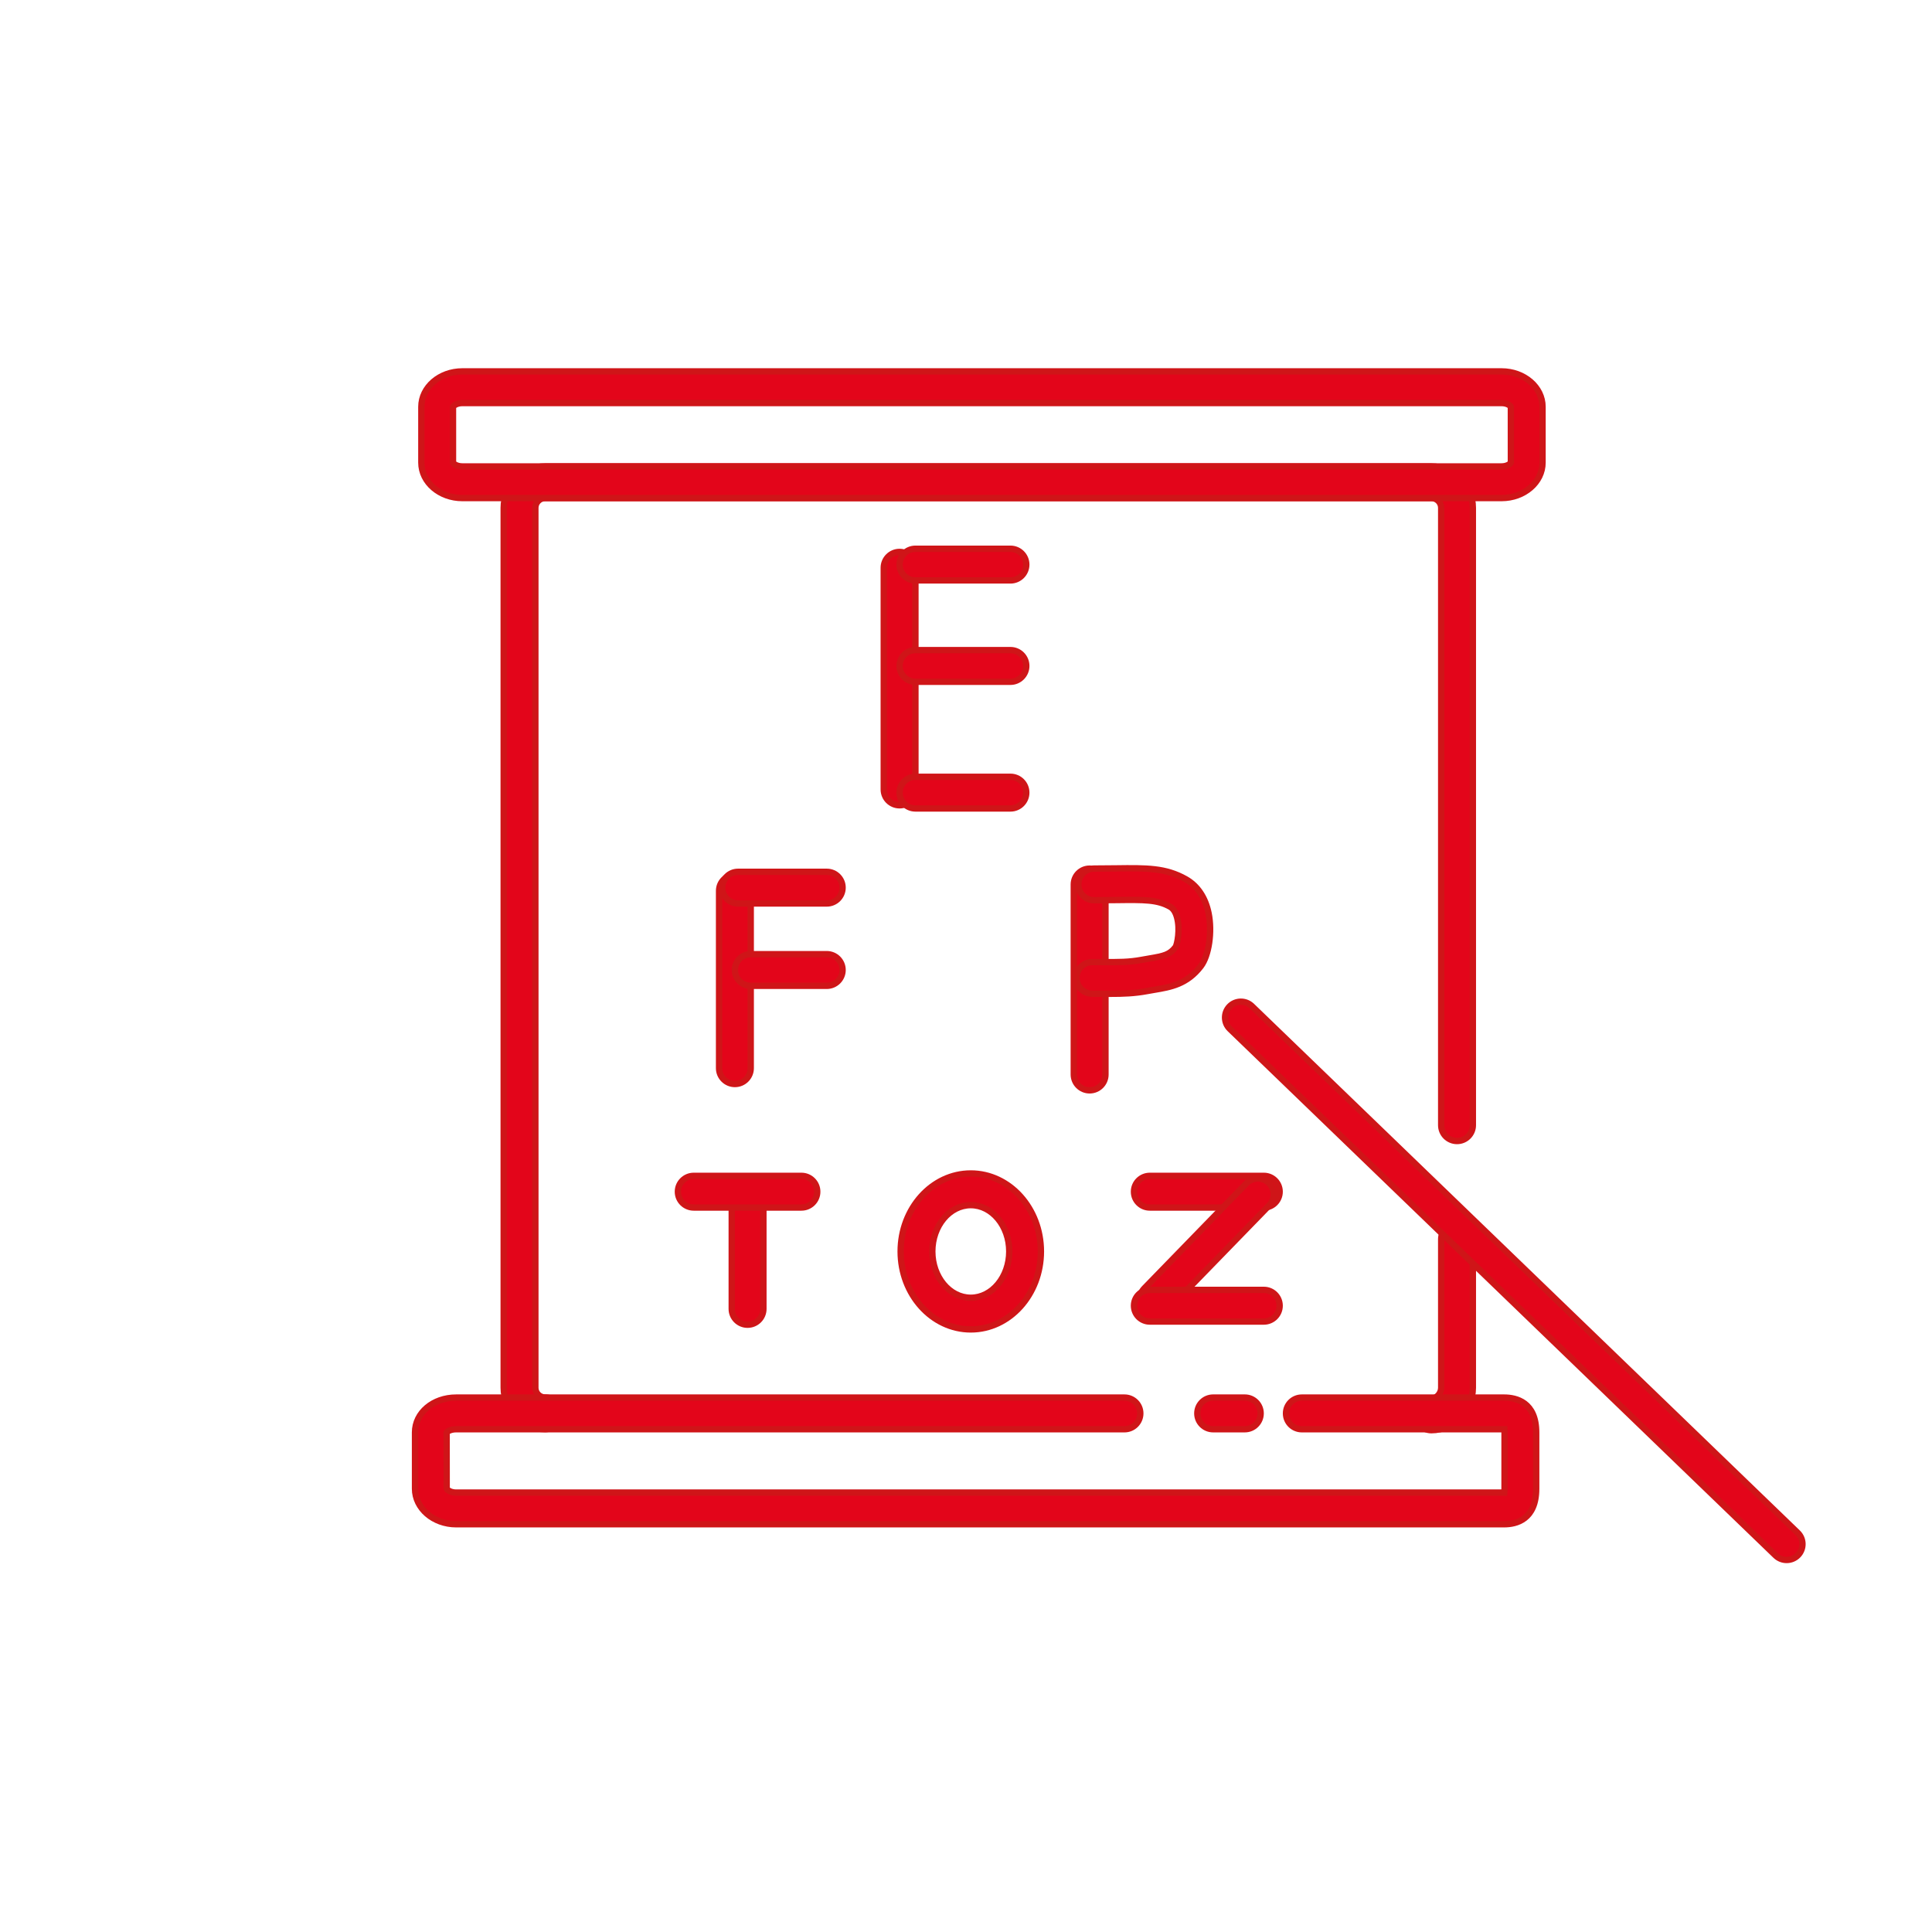
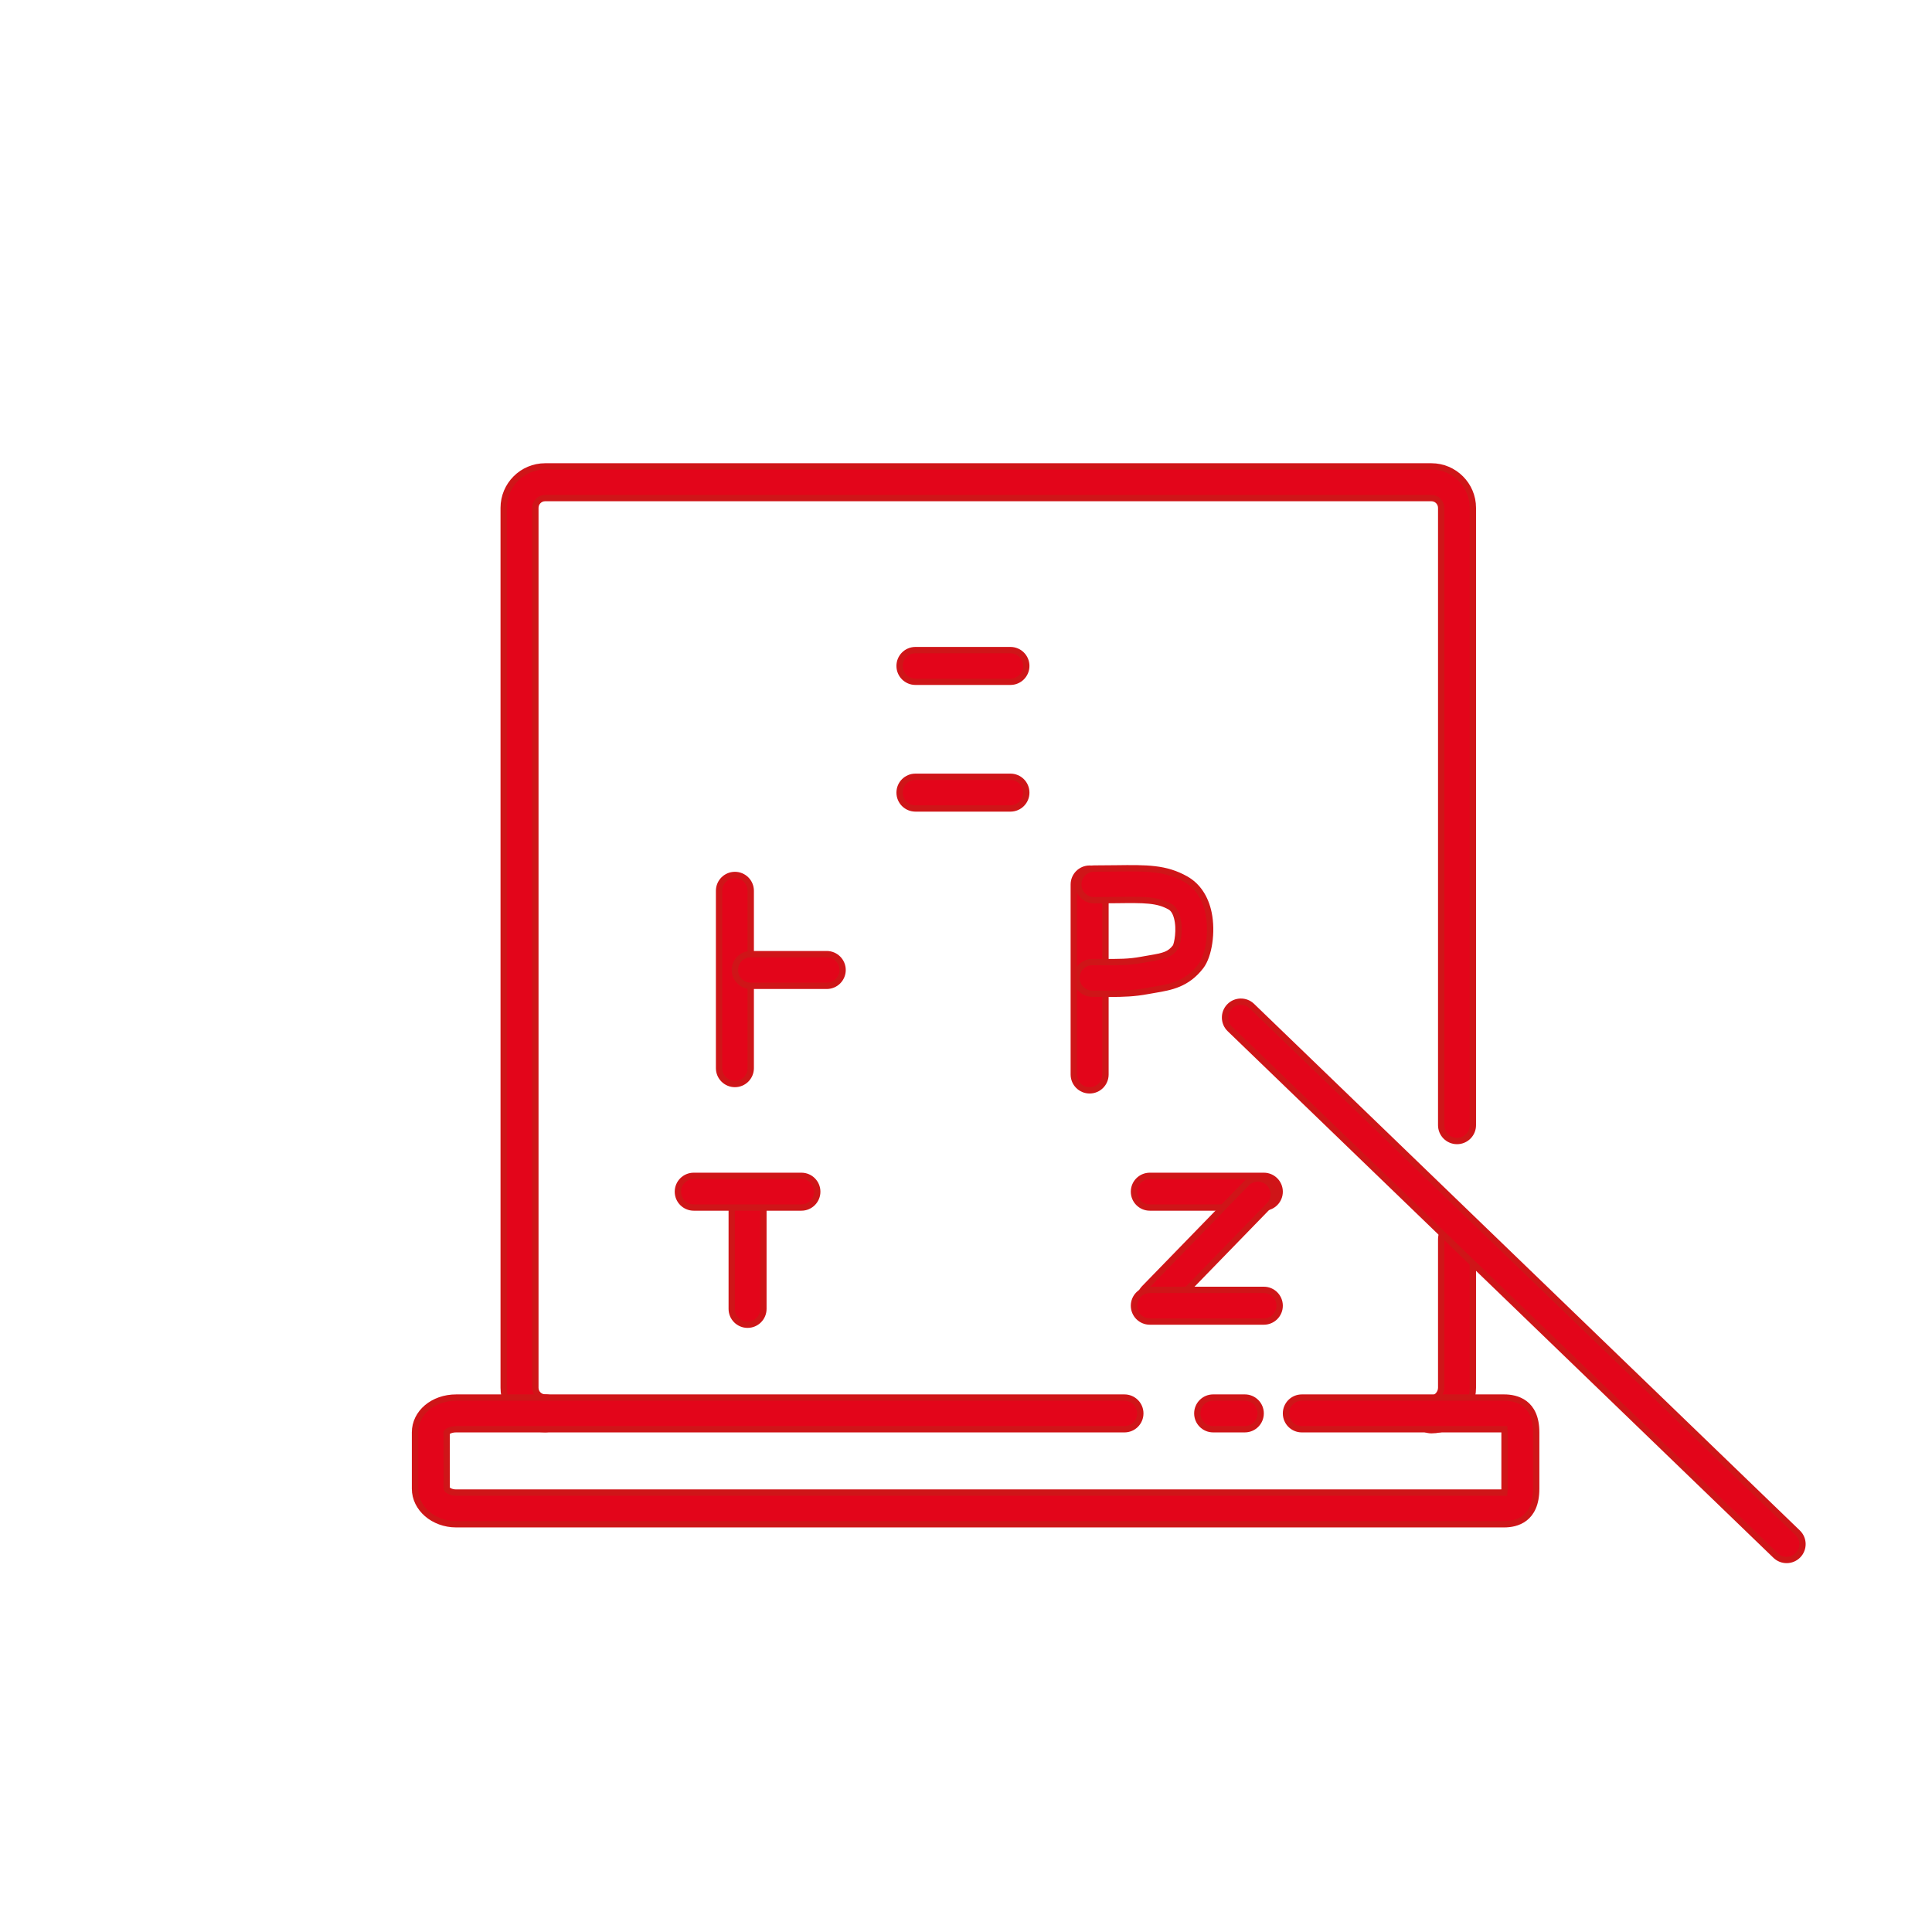
<svg xmlns="http://www.w3.org/2000/svg" version="1.1" x="0px" y="0px" width="305px" height="305px" viewBox="0 0 305 305" enable-background="new 0 0 305 305" xml:space="preserve">
  <g id="Capa_2">
</g>
  <g id="_x2014_ÎÓÈ_x5F_3">
    <g>
      <g>
        <g>
          <path fill="#E3051A" stroke="#CF1518" stroke-miterlimit="10" d="M225.974,225.783c-1.381,0-2.5-1.119-2.5-2.5      c0-1.381,1.119-2.5,2.5-2.5c0.808,0,1.543-0.809,1.543-1.696V195.63c0-1.381,1.119-2.5,2.5-2.5c1.381,0,2.5,1.119,2.5,2.5      v23.457C232.517,222.717,229.521,225.783,225.974,225.783z" />
        </g>
      </g>
      <g>
        <g>
          <path fill="#E3051A" stroke="#CF1518" stroke-miterlimit="10" d="M86.06,225.617c-3.608,0-6.543-2.93-6.543-6.53V80.173      c0-3.607,2.935-6.543,6.543-6.543h139.914c3.607,0,6.543,2.936,6.543,6.543v97.457c0,1.381-1.119,2.5-2.5,2.5      c-1.381,0-2.5-1.119-2.5-2.5V80.173c0-0.851-0.692-1.543-1.543-1.543H86.06c-0.851,0-1.543,0.692-1.543,1.543v138.914      c0,0.844,0.692,1.53,1.543,1.53c1.381,0,2.5,1.119,2.5,2.5C88.56,224.498,87.441,225.617,86.06,225.617z" />
        </g>
      </g>
      <g>
        <g>
-           <path fill="#E3051A" stroke="#CF1518" stroke-miterlimit="10" d="M237.048,78.63H72.986c-3.566,0-6.469-2.508-6.469-5.59v-8.82      c0-3.082,2.902-5.59,6.469-5.59h164.062c3.566,0,6.469,2.508,6.469,5.59v8.82C243.517,76.122,240.615,78.63,237.048,78.63z       M72.986,63.63c-0.899,0-1.423,0.437-1.471,0.603l0.002,8.808c0.046,0.153,0.569,0.59,1.469,0.59h164.062      c0.9,0,1.423-0.437,1.471-0.604l-0.002-8.807c-0.046-0.153-0.569-0.59-1.469-0.59H72.986z" />
-         </g>
+           </g>
      </g>
      <g>
        <g>
          <g>
-             <path fill="#E3051A" stroke="#CF1518" stroke-miterlimit="10" d="M142.017,127.13c-1.381,0-2.5-1.119-2.5-2.5v-35       c0-1.381,1.119-2.5,2.5-2.5c1.381,0,2.5,1.119,2.5,2.5v35C144.517,126.011,143.398,127.13,142.017,127.13z" />
-           </g>
+             </g>
        </g>
        <g>
          <g>
-             <path fill="#E3051A" stroke="#CF1518" stroke-miterlimit="10" d="M159.517,91.63h-15c-1.381,0-2.5-1.119-2.5-2.5       c0-1.381,1.119-2.5,2.5-2.5h15c1.381,0,2.5,1.119,2.5,2.5C162.017,90.511,160.898,91.63,159.517,91.63z" />
-           </g>
+             </g>
        </g>
        <g>
          <g>
            <path fill="#E3051A" stroke="#CF1518" stroke-miterlimit="10" d="M159.517,107.63h-15c-1.381,0-2.5-1.119-2.5-2.5       c0-1.381,1.119-2.5,2.5-2.5h15c1.381,0,2.5,1.119,2.5,2.5C162.017,106.511,160.898,107.63,159.517,107.63z" />
          </g>
        </g>
        <g>
          <g>
            <path fill="#E3051A" stroke="#CF1518" stroke-miterlimit="10" d="M159.517,127.63h-15c-1.381,0-2.5-1.119-2.5-2.5       c0-1.381,1.119-2.5,2.5-2.5h15c1.381,0,2.5,1.119,2.5,2.5C162.017,126.511,160.898,127.63,159.517,127.63z" />
          </g>
        </g>
      </g>
      <g>
        <g>
          <g>
            <path fill="#E3051A" stroke="#CF1518" stroke-miterlimit="10" d="M116.017,171.13c-1.381,0-2.5-1.119-2.5-2.5v-28       c0-1.381,1.119-2.5,2.5-2.5c1.381,0,2.5,1.119,2.5,2.5v28C118.517,170.011,117.398,171.13,116.017,171.13z" />
          </g>
        </g>
        <g>
          <g>
-             <path fill="#E3051A" stroke="#CF1518" stroke-miterlimit="10" d="M130.517,142.63h-14c-1.381,0-2.5-1.119-2.5-2.5       s1.119-2.5,2.5-2.5h14c1.381,0,2.5,1.119,2.5,2.5S131.898,142.63,130.517,142.63z" />
-           </g>
+             </g>
        </g>
        <g>
          <g>
            <path fill="#E3051A" stroke="#CF1518" stroke-miterlimit="10" d="M130.517,155.63h-12c-1.381,0-2.5-1.119-2.5-2.5       s1.119-2.5,2.5-2.5h12c1.381,0,2.5,1.119,2.5,2.5S131.898,155.63,130.517,155.63z" />
          </g>
        </g>
      </g>
      <g>
        <g>
          <g>
            <path fill="#E3051A" stroke="#CF1518" stroke-miterlimit="10" d="M118.017,209.13c-1.381,0-2.5-1.119-2.5-2.5v-18       c0-1.381,1.119-2.5,2.5-2.5c1.381,0,2.5,1.119,2.5,2.5v18C120.517,208.011,119.398,209.13,118.017,209.13z" />
          </g>
        </g>
        <g>
          <g>
            <path fill="#E3051A" stroke="#CF1518" stroke-miterlimit="10" d="M126.517,190.63h-17c-1.381,0-2.5-1.119-2.5-2.5       s1.119-2.5,2.5-2.5h17c1.381,0,2.5,1.119,2.5,2.5S127.898,190.63,126.517,190.63z" />
          </g>
        </g>
      </g>
      <g>
        <g>
          <g>
            <path fill="#E3051A" stroke="#CF1518" stroke-miterlimit="10" d="M172.017,172.13c-1.381,0-2.5-1.119-2.5-2.5v-30       c0-1.381,1.119-2.5,2.5-2.5c1.381,0,2.5,1.119,2.5,2.5v30C174.517,171.011,173.398,172.13,172.017,172.13z" />
          </g>
        </g>
        <g>
          <g>
            <path fill="#E3051A" stroke="#CF1518" stroke-miterlimit="10" d="M175.232,156.887c-0.406,0-0.824-0.002-1.256-0.005       l-1.531-0.005c-1.381,0-2.5-1.119-2.5-2.5c0-1.381,1.119-2.5,2.5-2.5l1.557,0.005c2.545,0.017,4.232,0.022,6.229-0.352       c0.427-0.08,0.833-0.148,1.224-0.214c2.346-0.396,3.205-0.595,4.144-1.82c0.265-0.465,0.733-2.77,0.218-4.669       c-0.227-0.837-0.593-1.402-1.088-1.682c-2.023-1.139-4.059-1.11-8.518-1.057c-1.044,0.014-2.195,0.028-3.479,0.028       c-1.381,0-2.5-1.119-2.5-2.5c0-1.381,1.119-2.5,2.5-2.5c1.261,0,2.392-0.015,3.416-0.027c4.884-0.062,7.838-0.101,11.035,1.699       c1.857,1.047,3.107,2.907,3.614,5.381c0.604,2.939,0.052,6.692-1.229,8.366c-2.184,2.85-4.775,3.287-7.282,3.71       c-0.363,0.062-0.741,0.125-1.136,0.199C179.092,156.831,177.301,156.887,175.232,156.887z" />
          </g>
        </g>
      </g>
      <g>
        <g>
          <g>
            <g>
              <path fill="#E3051A" stroke="#CF1518" stroke-miterlimit="10" d="M199.517,190.63h-18c-1.381,0-2.5-1.119-2.5-2.5        s1.119-2.5,2.5-2.5h18c1.381,0,2.5,1.119,2.5,2.5S200.898,190.63,199.517,190.63z" />
            </g>
          </g>
        </g>
        <g>
          <g>
            <path fill="#E3051A" stroke="#CF1518" stroke-miterlimit="10" d="M182.451,207.626c-0.628,0-1.257-0.235-1.742-0.707       c-0.99-0.963-1.013-2.546-0.051-3.535l16.121-16.582c0.964-0.991,2.547-1.012,3.535-0.051c0.99,0.963,1.013,2.546,0.051,3.535       l-16.121,16.582C183.753,207.373,183.102,207.626,182.451,207.626z" />
          </g>
        </g>
        <g>
          <g>
            <g>
              <path fill="#E3051A" stroke="#CF1518" stroke-miterlimit="10" d="M199.517,208.63h-18c-1.381,0-2.5-1.119-2.5-2.5        s1.119-2.5,2.5-2.5h18c1.381,0,2.5,1.119,2.5,2.5S200.898,208.63,199.517,208.63z" />
            </g>
          </g>
        </g>
      </g>
      <g>
        <g>
-           <path fill="#E3051A" stroke="#CF1518" stroke-miterlimit="10" d="M153.255,209.872c-6.105,0-11.072-5.523-11.072-12.31      c0-6.787,4.967-12.31,11.072-12.31c6.105,0,11.072,5.522,11.072,12.31C164.328,204.35,159.361,209.872,153.255,209.872z       M153.255,190.253c-3.349,0-6.072,3.279-6.072,7.31c0,4.03,2.724,7.31,6.072,7.31c3.349,0,6.072-3.279,6.072-7.31      C159.328,193.532,156.604,190.253,153.255,190.253z" />
-         </g>
+           </g>
      </g>
      <g>
        <g>
          <path fill="#E3051A" stroke="#CF1518" stroke-miterlimit="10" d="M282.053,246.269c-0.625,0-1.251-0.232-1.736-0.701      l-86.159-83.135c-0.993-0.958-1.021-2.541-0.062-3.535c0.958-0.993,2.541-1.022,3.535-0.062l86.159,83.135      c0.993,0.958,1.021,2.541,0.062,3.535C283.362,246.013,282.708,246.269,282.053,246.269z" />
        </g>
      </g>
      <g>
        <g>
          <g>
            <path fill="#E3051A" stroke="#CF1518" stroke-miterlimit="10" d="M237.464,240.63H72.012c-3.581,0-6.495-2.518-6.495-5.612       v-8.896c0-3.079,2.852-5.491,6.495-5.491h105.505c1.381,0,2.5,1.119,2.5,2.5s-1.119,2.5-2.5,2.5H72.012       c-0.9,0-1.432,0.37-1.502,0.524l0.007,8.863c0.036,0.142,0.558,0.612,1.495,0.612h165.452c0.009,0,0.017,0,0.026,0       c0.015-0.138,0.026-0.335,0.026-0.612v-8.896c0-0.21-0.007-0.37-0.017-0.491c-0.012,0-0.023,0-0.036,0h-31.947       c-1.381,0-2.5-1.119-2.5-2.5s1.119-2.5,2.5-2.5h31.947c1.887,0,5.053,0.714,5.053,5.491v8.896       C242.517,239.9,239.351,240.63,237.464,240.63z" />
          </g>
        </g>
        <g>
          <g>
            <path fill="#E3051A" stroke="#CF1518" stroke-miterlimit="10" d="M196.517,225.63h-5c-1.381,0-2.5-1.119-2.5-2.5       s1.119-2.5,2.5-2.5h5c1.381,0,2.5,1.119,2.5,2.5S197.898,225.63,196.517,225.63z" />
          </g>
        </g>
      </g>
    </g>
  </g>
</svg>